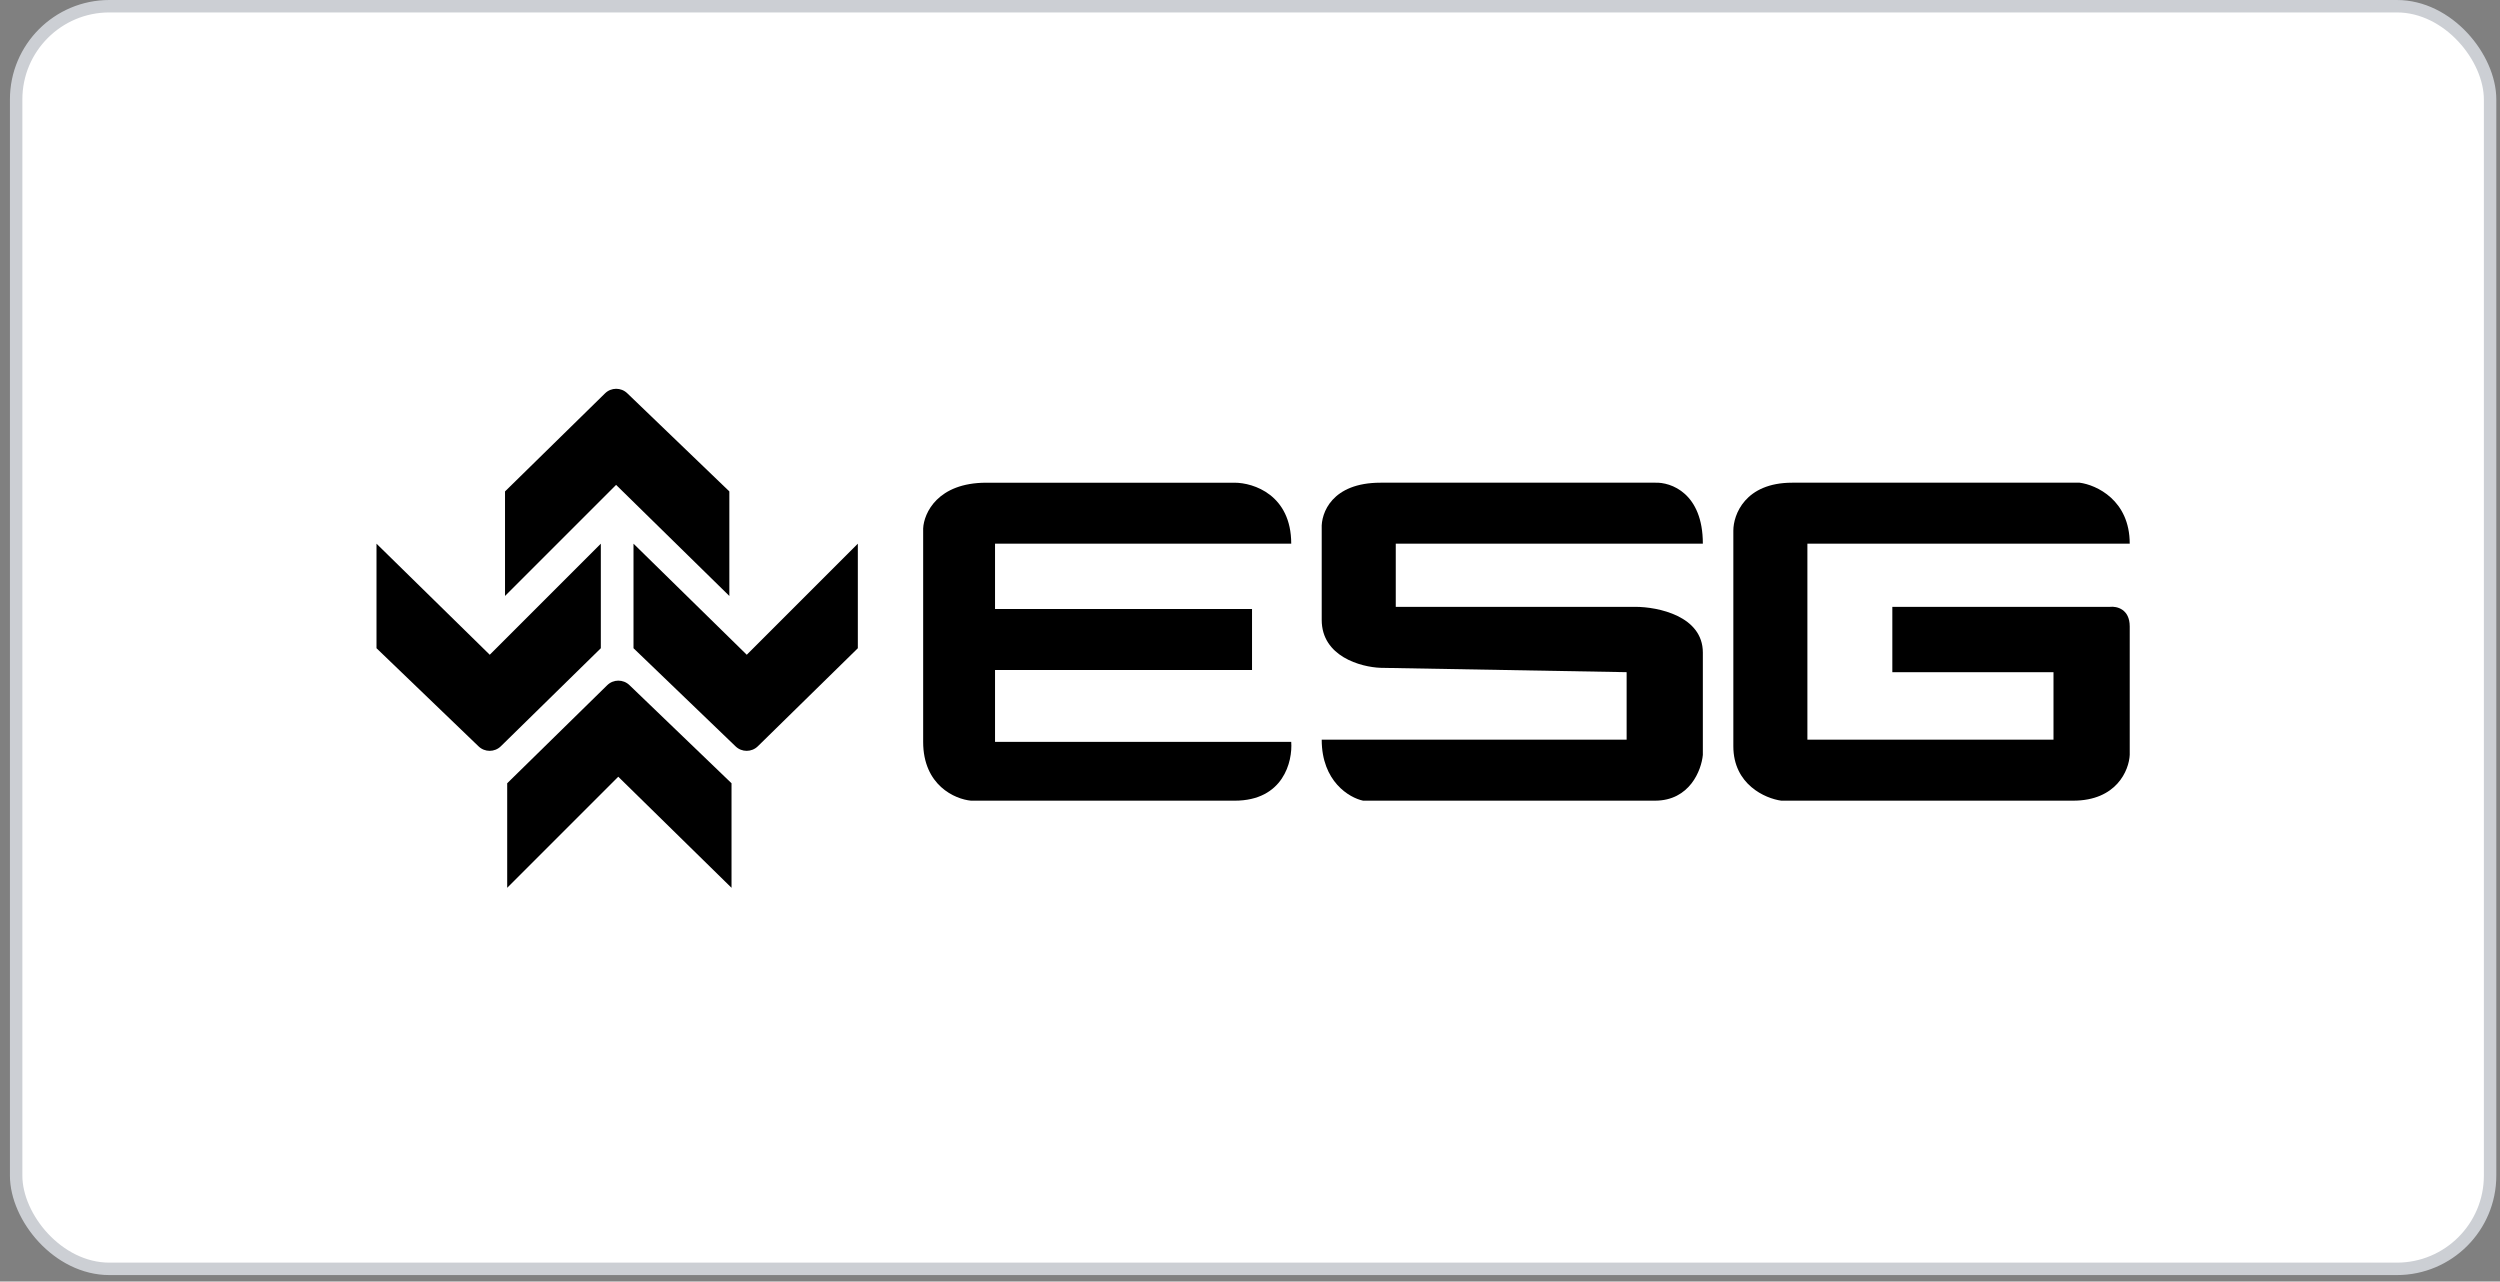
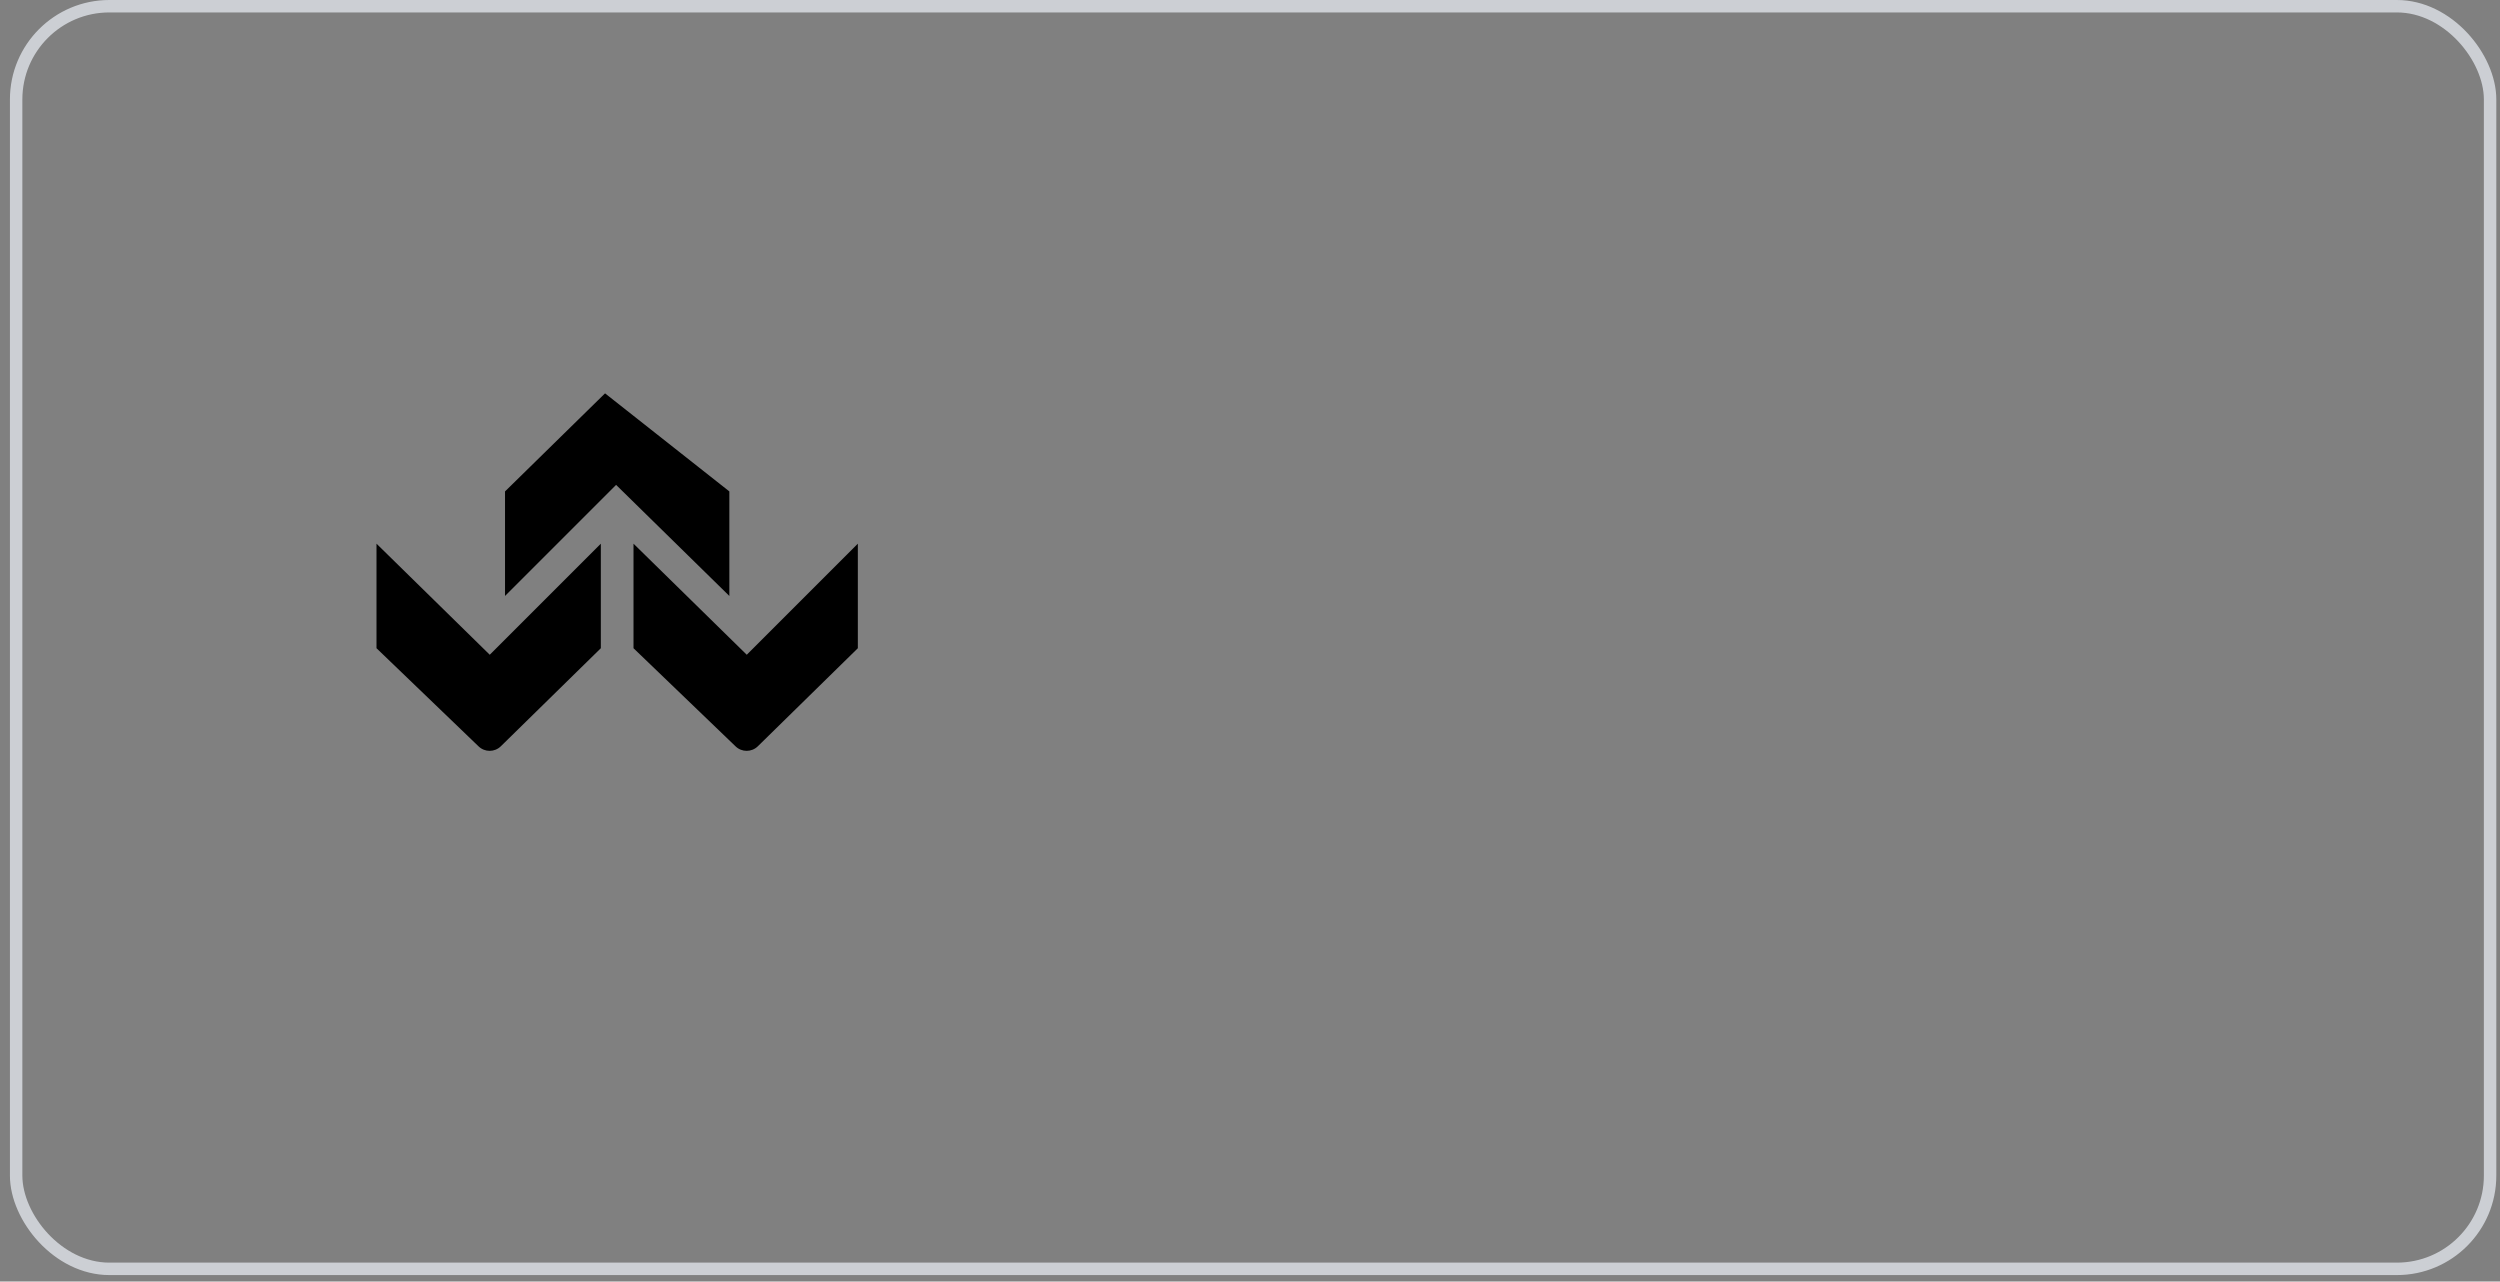
<svg xmlns="http://www.w3.org/2000/svg" width="238" height="122" viewBox="0 0 238 122" fill="none">
  <rect x="0" y="0" width="238" height="122" fill="#808080" stroke="none" />
-   <rect x="1.537" y="0.592" width="235.52" height="120.203" rx="8.876" fill="white" />
  <rect x="1.537" y="0.592" width="235.52" height="120.203" rx="8.876" stroke="#CCCFD4" stroke-width="1.184" />
-   <path d="M132.877 51.758H162.111C162.111 46.948 159.07 45.884 157.55 45.953H131.426C126.781 45.953 125.758 48.856 125.827 50.307V59.015C125.827 62.498 129.559 63.508 131.426 63.577L154.855 63.991V70.419H125.827C125.827 74.4 128.454 75.948 129.767 76.224H157.55C160.867 76.224 161.973 73.321 162.111 71.87V62.125C162.111 58.642 157.826 57.771 155.684 57.771H132.877V51.758Z" fill="black" />
-   <path d="M200.883 57.771H180.15V63.991H195.493V70.419H172.064V51.758H202.75C202.75 47.611 199.57 46.16 197.981 45.953H170.612C166.134 45.953 165.014 48.994 165.014 50.514V71.041C165.014 74.69 168.055 76.017 169.576 76.224H197.359C201.505 76.224 202.68 73.321 202.75 71.87V59.637C202.75 57.978 201.505 57.702 200.883 57.771Z" fill="black" />
-   <path d="M48.078 56.735V46.783L57.6 37.447C58.186 36.873 59.123 36.868 59.714 37.437L69.434 46.783V56.735L58.652 46.161L48.078 56.735Z" fill="black" />
-   <path d="M48.285 84.519V74.566L57.807 65.231C58.393 64.656 59.33 64.652 59.921 65.221L69.641 74.566V84.519L58.859 73.944L48.285 84.519Z" fill="black" />
+   <path d="M48.078 56.735V46.783L57.6 37.447L69.434 46.783V56.735L58.652 46.161L48.078 56.735Z" fill="black" />
  <path d="M57.199 51.759L57.199 61.711L47.677 71.047C47.091 71.621 46.155 71.626 45.563 71.057L35.843 61.711L35.843 51.759L46.625 62.333L57.199 51.759Z" fill="black" />
  <path d="M81.666 51.759L81.666 61.711L72.144 71.047C71.558 71.621 70.621 71.626 70.03 71.057L60.31 61.711L60.31 51.759L71.092 62.333L81.666 51.759Z" fill="black" />
-   <path d="M94.727 51.759H122.925C122.925 47.115 119.331 45.954 117.534 45.954H93.897C89.253 45.954 87.954 48.856 87.885 50.308V70.627C87.885 74.774 90.926 76.087 92.446 76.225H117.534C122.178 76.225 123.063 72.493 122.925 70.627H94.727V63.785H119.193V57.979H94.727V51.759Z" fill="black" />
</svg>